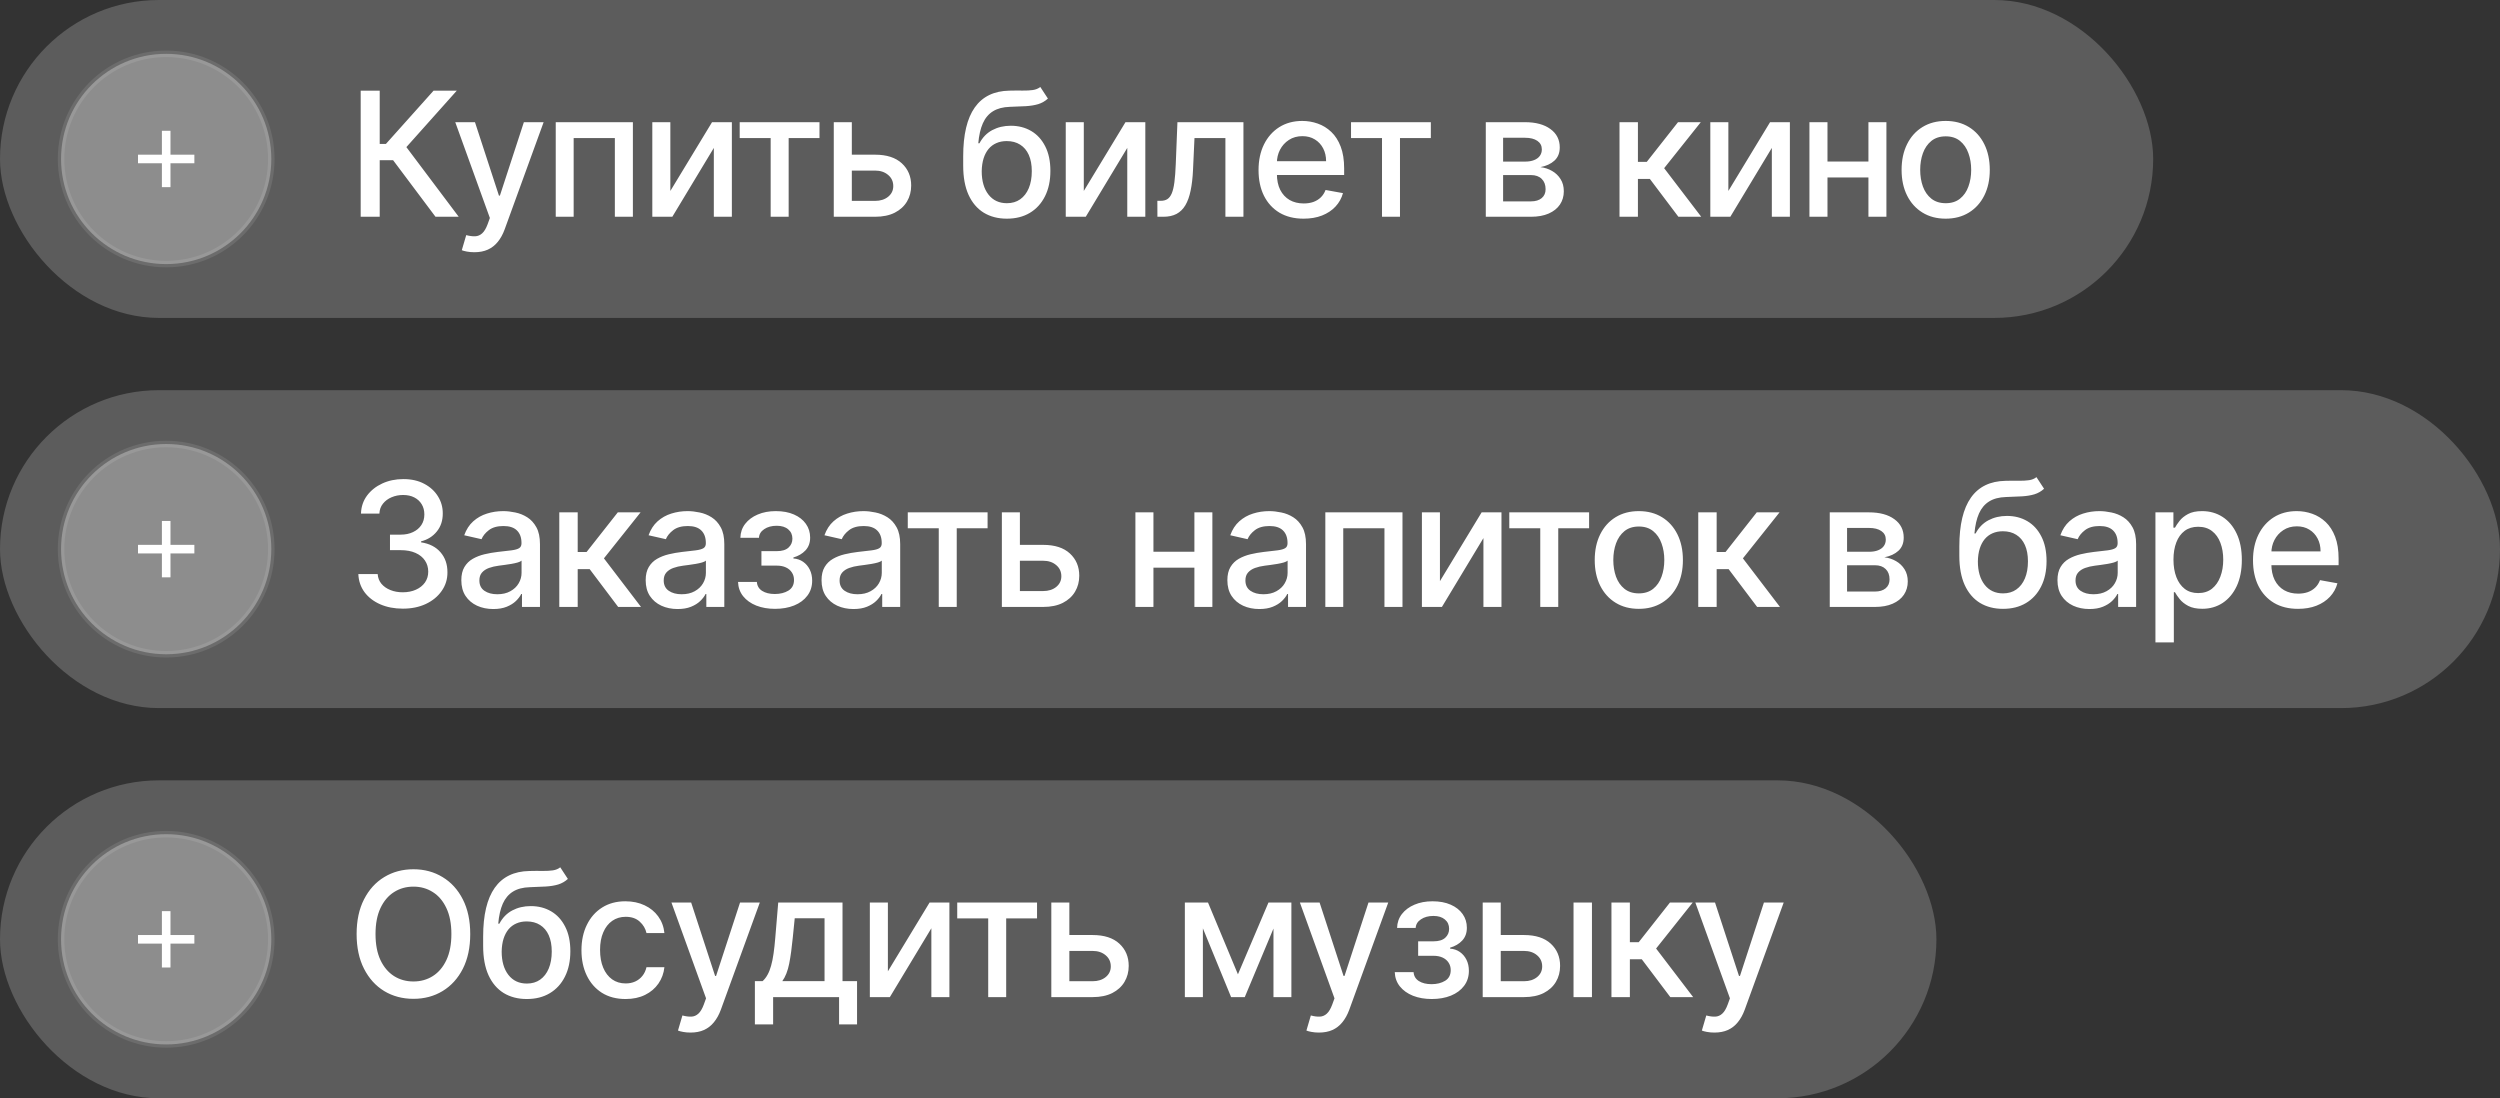
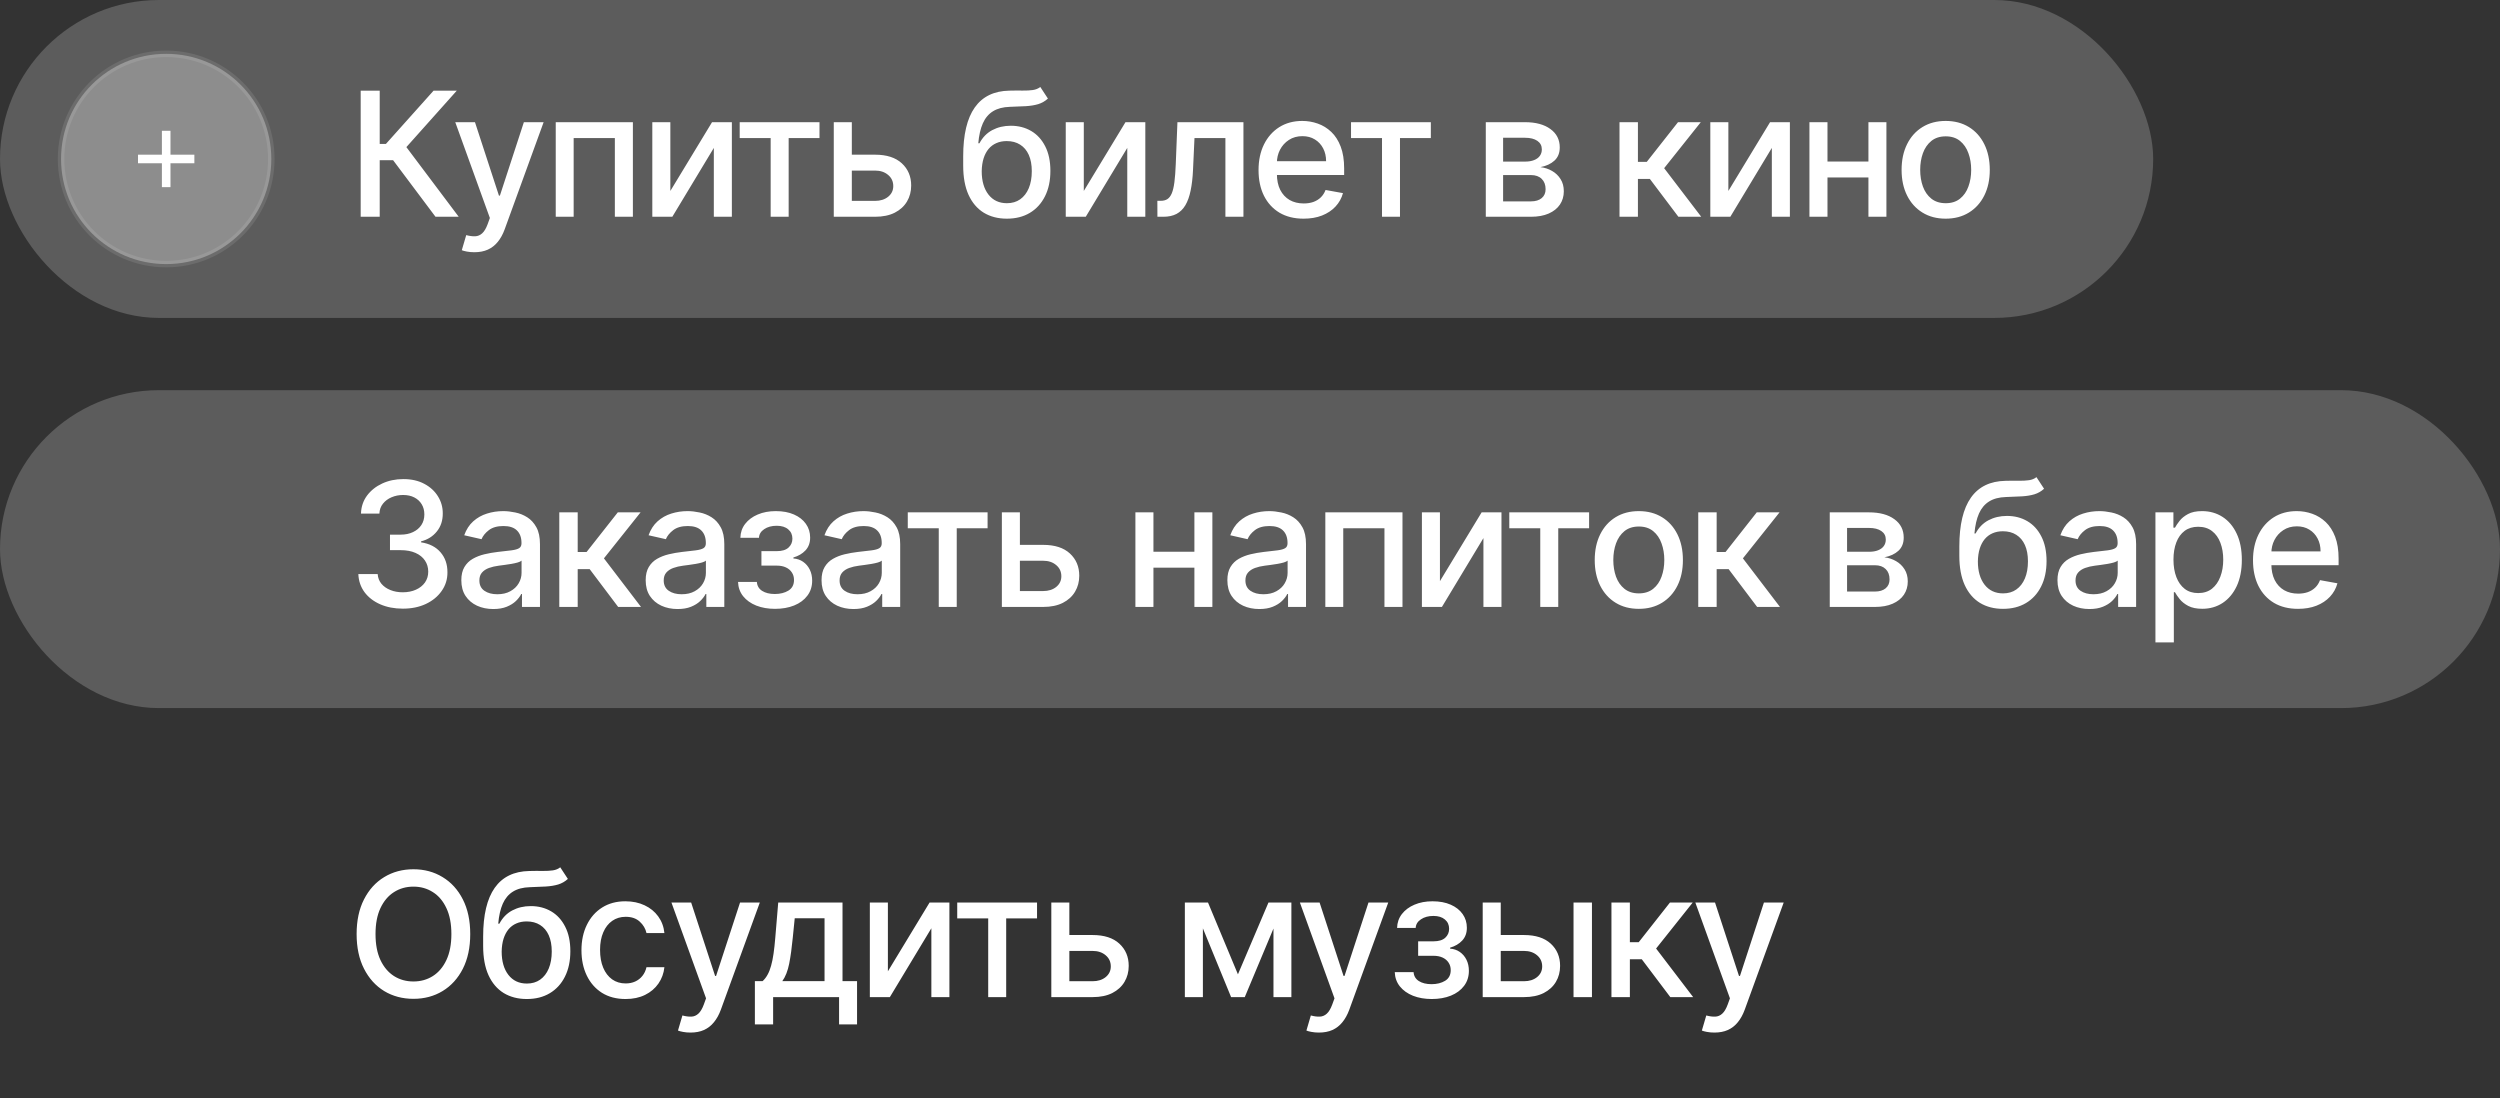
<svg xmlns="http://www.w3.org/2000/svg" width="173" height="76" viewBox="0 0 173 76" fill="none">
  <rect x="0" y="0" width="173" height="76" fill="#333333" stroke="none" />
  <rect width="149" height="22" rx="11" fill="white" fill-opacity="0.2" />
  <g clip-path="url(#clip0_621_20883)">
    <path d="M18.775 11C18.775 6.982 15.518 3.725 11.5 3.725C7.482 3.725 4.225 6.982 4.225 11C4.225 15.018 7.482 18.275 11.5 18.275C15.518 18.275 18.775 15.018 18.775 11Z" fill="white" fill-opacity="0.3" stroke="white" stroke-opacity="0.1" stroke-width="0.45" />
    <path d="M13.45 10.704V11.298H11.797V12.951H11.203V11.298H9.55V10.704H11.203V9.051H11.797V10.704H13.45Z" fill="white" />
  </g>
  <path d="M30.136 15L27.204 11.088H26.276V15H24.959V6.273H26.276V9.959H26.706L30.004 6.273H31.611L28.121 10.18L31.743 15H30.136ZM32.825 17.454C32.635 17.454 32.462 17.439 32.306 17.408C32.149 17.379 32.033 17.348 31.956 17.314L32.263 16.27C32.496 16.332 32.703 16.359 32.885 16.351C33.067 16.342 33.227 16.274 33.367 16.146C33.509 16.018 33.634 15.81 33.742 15.52L33.899 15.085L31.504 8.455H32.868L34.526 13.534H34.594L36.252 8.455H37.619L34.922 15.874C34.797 16.215 34.638 16.503 34.445 16.739C34.252 16.977 34.021 17.156 33.754 17.276C33.487 17.395 33.178 17.454 32.825 17.454ZM38.457 15V8.455H43.796V15H42.548V9.554H39.697V15H38.457ZM46.388 13.214L49.273 8.455H50.645V15H49.397V10.236L46.525 15H45.14V8.455H46.388V13.214ZM51.187 9.554V8.455H56.709V9.554H54.575V15H53.33V9.554H51.187ZM58.656 10.704H60.556C61.358 10.704 61.974 10.903 62.406 11.301C62.838 11.699 63.054 12.212 63.054 12.839C63.054 13.249 62.957 13.617 62.764 13.943C62.571 14.27 62.288 14.528 61.916 14.719C61.544 14.906 61.091 15 60.556 15H57.697V8.455H58.946V13.901H60.556C60.923 13.901 61.224 13.805 61.46 13.615C61.696 13.422 61.814 13.176 61.814 12.878C61.814 12.562 61.696 12.305 61.46 12.107C61.224 11.905 60.923 11.804 60.556 11.804H58.656V10.704ZM71.988 6.017L72.516 6.822C72.32 7.001 72.097 7.129 71.847 7.206C71.6 7.28 71.314 7.327 70.991 7.347C70.667 7.364 70.296 7.379 69.878 7.393C69.407 7.408 69.019 7.51 68.715 7.7C68.411 7.888 68.177 8.166 68.012 8.536C67.85 8.902 67.745 9.362 67.697 9.916H67.778C67.991 9.51 68.286 9.206 68.664 9.004C69.045 8.803 69.472 8.702 69.947 8.702C70.475 8.702 70.945 8.822 71.357 9.064C71.769 9.305 72.093 9.659 72.329 10.125C72.567 10.588 72.687 11.155 72.687 11.825C72.687 12.504 72.562 13.091 72.312 13.585C72.064 14.079 71.715 14.462 71.263 14.732C70.814 14.999 70.285 15.132 69.674 15.132C69.063 15.132 68.53 14.994 68.076 14.719C67.624 14.44 67.273 14.028 67.023 13.483C66.776 12.938 66.653 12.264 66.653 11.463V10.815C66.653 9.318 66.92 8.192 67.454 7.436C67.988 6.68 68.786 6.293 69.849 6.273C70.192 6.264 70.499 6.263 70.769 6.268C71.039 6.271 71.275 6.259 71.476 6.23C71.681 6.199 71.851 6.128 71.988 6.017ZM69.678 14.062C70.033 14.062 70.339 13.973 70.594 13.794C70.853 13.612 71.052 13.355 71.191 13.023C71.33 12.69 71.4 12.298 71.4 11.847C71.4 11.403 71.33 11.027 71.191 10.717C71.052 10.408 70.853 10.172 70.594 10.01C70.336 9.845 70.026 9.763 69.665 9.763C69.398 9.763 69.16 9.81 68.95 9.903C68.739 9.994 68.559 10.129 68.408 10.308C68.26 10.487 68.145 10.706 68.063 10.964C67.984 11.22 67.941 11.514 67.935 11.847C67.935 12.523 68.09 13.061 68.4 13.462C68.712 13.862 69.138 14.062 69.678 14.062ZM74.999 13.214L77.883 8.455H79.256V15H78.007V10.236L75.135 15H73.75V8.455H74.999V13.214ZM80.093 15L80.089 13.896H80.323C80.505 13.896 80.657 13.858 80.779 13.781C80.904 13.702 81.006 13.568 81.086 13.381C81.165 13.193 81.227 12.935 81.269 12.605C81.312 12.273 81.343 11.855 81.363 11.352L81.478 8.455H86.046V15H84.798V9.554H82.658L82.556 11.778C82.531 12.318 82.475 12.79 82.39 13.193C82.308 13.597 82.187 13.933 82.028 14.203C81.869 14.47 81.664 14.671 81.414 14.804C81.164 14.935 80.86 15 80.502 15H80.093ZM90.207 15.132C89.562 15.132 89.006 14.994 88.54 14.719C88.077 14.44 87.719 14.05 87.466 13.547C87.216 13.041 87.091 12.449 87.091 11.77C87.091 11.099 87.216 10.508 87.466 9.997C87.719 9.486 88.072 9.087 88.523 8.8C88.978 8.513 89.509 8.369 90.117 8.369C90.486 8.369 90.844 8.43 91.191 8.553C91.537 8.675 91.849 8.866 92.124 9.128C92.4 9.389 92.617 9.729 92.776 10.146C92.935 10.561 93.015 11.065 93.015 11.659V12.111H87.812V11.156H91.766C91.766 10.821 91.698 10.524 91.562 10.266C91.425 10.004 91.234 9.798 90.986 9.648C90.742 9.497 90.455 9.422 90.126 9.422C89.767 9.422 89.455 9.51 89.188 9.686C88.924 9.859 88.719 10.087 88.574 10.368C88.432 10.646 88.361 10.949 88.361 11.276V12.021C88.361 12.459 88.438 12.831 88.591 13.138C88.748 13.445 88.965 13.679 89.243 13.841C89.522 14 89.847 14.079 90.219 14.079C90.461 14.079 90.681 14.046 90.88 13.977C91.079 13.906 91.251 13.801 91.395 13.662C91.54 13.523 91.651 13.351 91.728 13.146L92.934 13.364C92.837 13.719 92.664 14.03 92.414 14.297C92.167 14.561 91.856 14.767 91.481 14.915C91.109 15.06 90.684 15.132 90.207 15.132ZM93.491 9.554V8.455H99.014V9.554H96.879V15H95.635V9.554H93.491ZM102.817 15V8.455H105.532C106.27 8.455 106.856 8.612 107.287 8.928C107.719 9.24 107.935 9.665 107.935 10.202C107.935 10.585 107.813 10.889 107.569 11.114C107.324 11.338 107 11.489 106.597 11.565C106.89 11.599 107.158 11.688 107.402 11.829C107.647 11.969 107.843 12.156 107.99 12.392C108.141 12.628 108.216 12.909 108.216 13.236C108.216 13.582 108.127 13.889 107.948 14.156C107.769 14.421 107.509 14.628 107.168 14.778C106.83 14.926 106.422 15 105.945 15H102.817ZM104.015 13.935H105.945C106.26 13.935 106.507 13.859 106.686 13.709C106.865 13.558 106.955 13.354 106.955 13.095C106.955 12.791 106.865 12.553 106.686 12.379C106.507 12.203 106.26 12.115 105.945 12.115H104.015V13.935ZM104.015 11.182H105.544C105.783 11.182 105.988 11.148 106.158 11.079C106.331 11.011 106.463 10.915 106.554 10.79C106.648 10.662 106.695 10.511 106.695 10.338C106.695 10.085 106.591 9.888 106.384 9.746C106.177 9.604 105.892 9.533 105.532 9.533H104.015V11.182ZM112.07 15V8.455H113.344V11.199H113.958L116.118 8.455H117.695L115.159 11.638L117.725 15H116.144L114.171 12.383H113.344V15H112.07ZM119.603 13.214L122.488 8.455H123.86V15H122.611V10.236L119.739 15H118.354V8.455H119.603V13.214ZM129.649 11.178V12.281H126.104V11.178H129.649ZM126.462 8.455V15H125.213V8.455H126.462ZM130.54 8.455V15H129.295V8.455H130.54ZM134.641 15.132C134.028 15.132 133.492 14.992 133.035 14.71C132.578 14.429 132.222 14.036 131.97 13.53C131.717 13.024 131.59 12.433 131.59 11.757C131.59 11.078 131.717 10.484 131.97 9.976C132.222 9.467 132.578 9.072 133.035 8.791C133.492 8.51 134.028 8.369 134.641 8.369C135.255 8.369 135.791 8.51 136.248 8.791C136.705 9.072 137.06 9.467 137.313 9.976C137.566 10.484 137.693 11.078 137.693 11.757C137.693 12.433 137.566 13.024 137.313 13.53C137.06 14.036 136.705 14.429 136.248 14.71C135.791 14.992 135.255 15.132 134.641 15.132ZM134.646 14.062C135.043 14.062 135.373 13.957 135.634 13.747C135.896 13.537 136.089 13.257 136.214 12.908C136.342 12.558 136.406 12.173 136.406 11.753C136.406 11.335 136.342 10.952 136.214 10.602C136.089 10.25 135.896 9.967 135.634 9.754C135.373 9.541 135.043 9.435 134.646 9.435C134.245 9.435 133.913 9.541 133.649 9.754C133.387 9.967 133.193 10.25 133.065 10.602C132.94 10.952 132.877 11.335 132.877 11.753C132.877 12.173 132.94 12.558 133.065 12.908C133.193 13.257 133.387 13.537 133.649 13.747C133.913 13.957 134.245 14.062 134.646 14.062Z" fill="white" />
  <rect y="27" width="173" height="22" rx="11" fill="white" fill-opacity="0.2" />
  <g clip-path="url(#clip1_621_20883)">
    <path d="M18.775 38C18.775 33.982 15.518 30.725 11.5 30.725C7.482 30.725 4.225 33.982 4.225 38C4.225 42.017 7.482 45.275 11.5 45.275C15.518 45.275 18.775 42.017 18.775 38Z" fill="white" fill-opacity="0.3" stroke="white" stroke-opacity="0.1" stroke-width="0.45" />
-     <path d="M13.45 37.704V38.298H11.797V39.951H11.203V38.298H9.55V37.704H11.203V36.051H11.797V37.704H13.45Z" fill="white" />
  </g>
  <path d="M27.878 42.119C27.293 42.119 26.77 42.019 26.31 41.817C25.852 41.615 25.49 41.335 25.223 40.977C24.959 40.617 24.817 40.199 24.797 39.724H26.135C26.152 39.983 26.239 40.207 26.395 40.398C26.554 40.585 26.761 40.73 27.017 40.832C27.273 40.935 27.557 40.986 27.869 40.986C28.213 40.986 28.517 40.926 28.781 40.807C29.048 40.688 29.257 40.521 29.408 40.308C29.558 40.092 29.634 39.844 29.634 39.562C29.634 39.27 29.558 39.013 29.408 38.791C29.26 38.567 29.043 38.391 28.756 38.263C28.472 38.135 28.128 38.071 27.724 38.071H26.987V36.997H27.724C28.048 36.997 28.332 36.939 28.577 36.822C28.824 36.706 29.017 36.544 29.156 36.337C29.296 36.126 29.365 35.881 29.365 35.599C29.365 35.33 29.304 35.095 29.182 34.896C29.062 34.695 28.892 34.537 28.671 34.423C28.452 34.31 28.193 34.253 27.895 34.253C27.611 34.253 27.345 34.305 27.098 34.41C26.854 34.513 26.655 34.66 26.501 34.854C26.348 35.044 26.266 35.273 26.254 35.54H24.98C24.994 35.068 25.134 34.653 25.398 34.295C25.665 33.938 26.017 33.658 26.454 33.456C26.892 33.254 27.378 33.153 27.912 33.153C28.472 33.153 28.954 33.263 29.361 33.481C29.77 33.697 30.085 33.986 30.307 34.347C30.531 34.707 30.642 35.102 30.639 35.531C30.642 36.02 30.506 36.435 30.23 36.776C29.957 37.117 29.594 37.345 29.139 37.462V37.53C29.719 37.618 30.168 37.848 30.486 38.22C30.807 38.592 30.966 39.054 30.963 39.605C30.966 40.085 30.832 40.516 30.562 40.896C30.296 41.277 29.93 41.577 29.467 41.795C29.004 42.011 28.474 42.119 27.878 42.119ZM34.136 42.145C33.721 42.145 33.346 42.068 33.011 41.915C32.675 41.758 32.41 41.533 32.214 41.237C32.021 40.942 31.924 40.58 31.924 40.151C31.924 39.781 31.995 39.477 32.137 39.239C32.279 39 32.471 38.811 32.712 38.672C32.954 38.533 33.224 38.428 33.522 38.356C33.82 38.285 34.124 38.231 34.434 38.195C34.826 38.149 35.144 38.112 35.389 38.084C35.633 38.053 35.81 38.003 35.921 37.935C36.032 37.867 36.087 37.756 36.087 37.602V37.572C36.087 37.2 35.982 36.912 35.772 36.707C35.565 36.503 35.255 36.401 34.843 36.401C34.414 36.401 34.076 36.496 33.829 36.686C33.585 36.874 33.416 37.082 33.322 37.312L32.124 37.04C32.266 36.642 32.474 36.321 32.746 36.077C33.022 35.83 33.339 35.651 33.697 35.54C34.055 35.426 34.431 35.369 34.826 35.369C35.087 35.369 35.364 35.401 35.657 35.463C35.953 35.523 36.228 35.633 36.484 35.795C36.742 35.957 36.954 36.189 37.119 36.49C37.283 36.788 37.366 37.176 37.366 37.653V42H36.121V41.105H36.07C35.988 41.27 35.864 41.432 35.7 41.591C35.535 41.75 35.323 41.882 35.065 41.987C34.806 42.092 34.496 42.145 34.136 42.145ZM34.413 41.122C34.765 41.122 35.066 41.053 35.316 40.913C35.569 40.774 35.761 40.592 35.891 40.368C36.025 40.141 36.092 39.898 36.092 39.639V38.795C36.046 38.841 35.958 38.883 35.828 38.923C35.7 38.96 35.553 38.993 35.389 39.021C35.224 39.047 35.063 39.071 34.907 39.094C34.751 39.114 34.62 39.131 34.515 39.145C34.268 39.176 34.042 39.229 33.837 39.303C33.636 39.376 33.474 39.483 33.352 39.622C33.232 39.758 33.173 39.94 33.173 40.168C33.173 40.483 33.289 40.722 33.522 40.883C33.755 41.043 34.052 41.122 34.413 41.122ZM38.703 42V35.455H39.977V38.199H40.591L42.751 35.455H44.328L41.792 38.638L44.358 42H42.777L40.804 39.383H39.977V42H38.703ZM46.892 42.145C46.477 42.145 46.102 42.068 45.767 41.915C45.432 41.758 45.166 41.533 44.97 41.237C44.777 40.942 44.681 40.58 44.681 40.151C44.681 39.781 44.752 39.477 44.894 39.239C45.036 39 45.227 38.811 45.469 38.672C45.711 38.533 45.98 38.428 46.279 38.356C46.577 38.285 46.881 38.231 47.191 38.195C47.583 38.149 47.901 38.112 48.145 38.084C48.389 38.053 48.567 38.003 48.678 37.935C48.789 37.867 48.844 37.756 48.844 37.602V37.572C48.844 37.2 48.739 36.912 48.529 36.707C48.321 36.503 48.012 36.401 47.6 36.401C47.171 36.401 46.833 36.496 46.586 36.686C46.341 36.874 46.172 37.082 46.078 37.312L44.881 37.04C45.023 36.642 45.23 36.321 45.503 36.077C45.779 35.83 46.095 35.651 46.453 35.54C46.811 35.426 47.188 35.369 47.583 35.369C47.844 35.369 48.121 35.401 48.414 35.463C48.709 35.523 48.985 35.633 49.24 35.795C49.499 35.957 49.711 36.189 49.875 36.49C50.04 36.788 50.122 37.176 50.122 37.653V42H48.878V41.105H48.827C48.745 41.27 48.621 41.432 48.456 41.591C48.291 41.75 48.08 41.882 47.821 41.987C47.563 42.092 47.253 42.145 46.892 42.145ZM47.169 41.122C47.522 41.122 47.823 41.053 48.073 40.913C48.325 40.774 48.517 40.592 48.648 40.368C48.782 40.141 48.848 39.898 48.848 39.639V38.795C48.803 38.841 48.715 38.883 48.584 38.923C48.456 38.96 48.31 38.993 48.145 39.021C47.98 39.047 47.82 39.071 47.664 39.094C47.507 39.114 47.377 39.131 47.272 39.145C47.024 39.176 46.799 39.229 46.594 39.303C46.392 39.376 46.23 39.483 46.108 39.622C45.989 39.758 45.929 39.94 45.929 40.168C45.929 40.483 46.046 40.722 46.279 40.883C46.512 41.043 46.809 41.122 47.169 41.122ZM51.072 40.27H52.376C52.393 40.537 52.514 40.743 52.738 40.888C52.965 41.033 53.259 41.105 53.62 41.105C53.986 41.105 54.299 41.027 54.557 40.871C54.816 40.712 54.945 40.466 54.945 40.133C54.945 39.935 54.896 39.761 54.796 39.614C54.7 39.463 54.562 39.347 54.383 39.264C54.207 39.182 53.998 39.141 53.756 39.141H52.691V38.139H53.756C54.117 38.139 54.387 38.057 54.566 37.892C54.745 37.727 54.834 37.521 54.834 37.274C54.834 37.007 54.738 36.793 54.545 36.631C54.354 36.466 54.089 36.383 53.748 36.383C53.401 36.383 53.113 36.462 52.883 36.618C52.653 36.771 52.532 36.97 52.521 37.215H51.234C51.242 36.848 51.353 36.527 51.566 36.251C51.782 35.973 52.072 35.757 52.435 35.604C52.802 35.447 53.218 35.369 53.684 35.369C54.17 35.369 54.59 35.447 54.945 35.604C55.3 35.76 55.575 35.976 55.768 36.251C55.964 36.527 56.062 36.844 56.062 37.202C56.062 37.562 55.954 37.858 55.738 38.088C55.525 38.315 55.246 38.479 54.903 38.578V38.646C55.156 38.663 55.38 38.74 55.576 38.876C55.772 39.013 55.925 39.193 56.036 39.418C56.147 39.642 56.202 39.896 56.202 40.18C56.202 40.581 56.092 40.928 55.87 41.22C55.651 41.513 55.347 41.739 54.958 41.898C54.572 42.054 54.13 42.132 53.633 42.132C53.15 42.132 52.717 42.057 52.333 41.906C51.952 41.753 51.65 41.537 51.425 41.258C51.204 40.98 51.086 40.651 51.072 40.27ZM59.063 42.145C58.648 42.145 58.273 42.068 57.938 41.915C57.603 41.758 57.337 41.533 57.141 41.237C56.948 40.942 56.851 40.58 56.851 40.151C56.851 39.781 56.922 39.477 57.064 39.239C57.206 39 57.398 38.811 57.64 38.672C57.881 38.533 58.151 38.428 58.449 38.356C58.748 38.285 59.052 38.231 59.361 38.195C59.753 38.149 60.071 38.112 60.316 38.084C60.56 38.053 60.738 38.003 60.848 37.935C60.959 37.867 61.015 37.756 61.015 37.602V37.572C61.015 37.2 60.91 36.912 60.699 36.707C60.492 36.503 60.182 36.401 59.77 36.401C59.341 36.401 59.003 36.496 58.756 36.686C58.512 36.874 58.343 37.082 58.249 37.312L57.052 37.04C57.194 36.642 57.401 36.321 57.674 36.077C57.949 35.83 58.266 35.651 58.624 35.54C58.982 35.426 59.358 35.369 59.753 35.369C60.015 35.369 60.292 35.401 60.584 35.463C60.88 35.523 61.155 35.633 61.411 35.795C61.669 35.957 61.881 36.189 62.046 36.49C62.211 36.788 62.293 37.176 62.293 37.653V42H61.049V41.105H60.998C60.915 41.27 60.792 41.432 60.627 41.591C60.462 41.75 60.25 41.882 59.992 41.987C59.733 42.092 59.424 42.145 59.063 42.145ZM59.34 41.122C59.692 41.122 59.993 41.053 60.243 40.913C60.496 40.774 60.688 40.592 60.819 40.368C60.952 40.141 61.019 39.898 61.019 39.639V38.795C60.973 38.841 60.885 38.883 60.755 38.923C60.627 38.96 60.48 38.993 60.316 39.021C60.151 39.047 59.99 39.071 59.834 39.094C59.678 39.114 59.547 39.131 59.442 39.145C59.195 39.176 58.969 39.229 58.765 39.303C58.563 39.376 58.401 39.483 58.279 39.622C58.16 39.758 58.1 39.94 58.1 40.168C58.1 40.483 58.216 40.722 58.449 40.883C58.682 41.043 58.979 41.122 59.34 41.122ZM62.818 36.554V35.455H68.341V36.554H66.206V42H64.962V36.554H62.818ZM70.287 37.705H72.188C72.989 37.705 73.606 37.903 74.037 38.301C74.469 38.699 74.685 39.212 74.685 39.84C74.685 40.249 74.589 40.617 74.395 40.943C74.202 41.27 73.92 41.528 73.547 41.719C73.175 41.906 72.722 42 72.188 42H69.329V35.455H70.577V40.901H72.188C72.555 40.901 72.856 40.805 73.091 40.615C73.327 40.422 73.445 40.176 73.445 39.878C73.445 39.562 73.327 39.305 73.091 39.106C72.856 38.905 72.555 38.804 72.188 38.804H70.287V37.705ZM83.006 38.178V39.281H79.46V38.178H83.006ZM79.818 35.455V42H78.57V35.455H79.818ZM83.896 35.455V42H82.652V35.455H83.896ZM87.146 42.145C86.731 42.145 86.356 42.068 86.021 41.915C85.686 41.758 85.42 41.533 85.224 41.237C85.031 40.942 84.934 40.58 84.934 40.151C84.934 39.781 85.005 39.477 85.147 39.239C85.289 39 85.481 38.811 85.722 38.672C85.964 38.533 86.234 38.428 86.532 38.356C86.83 38.285 87.134 38.231 87.444 38.195C87.836 38.149 88.154 38.112 88.399 38.084C88.643 38.053 88.82 38.003 88.931 37.935C89.042 37.867 89.097 37.756 89.097 37.602V37.572C89.097 37.2 88.992 36.912 88.782 36.707C88.575 36.503 88.265 36.401 87.853 36.401C87.424 36.401 87.086 36.496 86.839 36.686C86.595 36.874 86.426 37.082 86.332 37.312L85.134 37.04C85.276 36.642 85.484 36.321 85.757 36.077C86.032 35.83 86.349 35.651 86.707 35.54C87.065 35.426 87.441 35.369 87.836 35.369C88.097 35.369 88.374 35.401 88.667 35.463C88.963 35.523 89.238 35.633 89.494 35.795C89.752 35.957 89.964 36.189 90.129 36.49C90.293 36.788 90.376 37.176 90.376 37.653V42H89.132V41.105H89.08C88.998 41.27 88.874 41.432 88.71 41.591C88.545 41.75 88.333 41.882 88.075 41.987C87.816 42.092 87.507 42.145 87.146 42.145ZM87.423 41.122C87.775 41.122 88.076 41.053 88.326 40.913C88.579 40.774 88.771 40.592 88.901 40.368C89.035 40.141 89.102 39.898 89.102 39.639V38.795C89.056 38.841 88.968 38.883 88.838 38.923C88.71 38.96 88.563 38.993 88.399 39.021C88.234 39.047 88.073 39.071 87.917 39.094C87.761 39.114 87.63 39.131 87.525 39.145C87.278 39.176 87.052 39.229 86.847 39.303C86.646 39.376 86.484 39.483 86.362 39.622C86.242 39.758 86.183 39.94 86.183 40.168C86.183 40.483 86.299 40.722 86.532 40.883C86.765 41.043 87.062 41.122 87.423 41.122ZM91.713 42V35.455H97.052V42H95.804V36.554H92.953V42H91.713ZM99.644 40.215L102.529 35.455H103.902V42H102.653V37.236L99.781 42H98.396V35.455H99.644V40.215ZM104.443 36.554V35.455H109.966V36.554H107.831V42H106.586V36.554H104.443ZM113.406 42.132C112.792 42.132 112.257 41.992 111.799 41.71C111.342 41.429 110.987 41.035 110.734 40.53C110.481 40.024 110.355 39.433 110.355 38.757C110.355 38.078 110.481 37.484 110.734 36.976C110.987 36.467 111.342 36.072 111.799 35.791C112.257 35.51 112.792 35.369 113.406 35.369C114.019 35.369 114.555 35.51 115.012 35.791C115.47 36.072 115.825 36.467 116.078 36.976C116.33 37.484 116.457 38.078 116.457 38.757C116.457 39.433 116.33 40.024 116.078 40.53C115.825 41.035 115.47 41.429 115.012 41.71C114.555 41.992 114.019 42.132 113.406 42.132ZM113.41 41.062C113.808 41.062 114.137 40.957 114.399 40.747C114.66 40.537 114.853 40.257 114.978 39.908C115.106 39.558 115.17 39.173 115.17 38.753C115.17 38.335 115.106 37.952 114.978 37.602C114.853 37.25 114.66 36.967 114.399 36.754C114.137 36.541 113.808 36.435 113.41 36.435C113.009 36.435 112.677 36.541 112.413 36.754C112.151 36.967 111.957 37.25 111.829 37.602C111.704 37.952 111.641 38.335 111.641 38.753C111.641 39.173 111.704 39.558 111.829 39.908C111.957 40.257 112.151 40.537 112.413 40.747C112.677 40.957 113.009 41.062 113.41 41.062ZM117.519 42V35.455H118.793V38.199H119.407L121.567 35.455H123.144L120.609 38.638L123.174 42H121.593L119.62 39.383H118.793V42H117.519ZM126.619 42V35.455H129.334C130.072 35.455 130.658 35.612 131.09 35.928C131.521 36.24 131.737 36.665 131.737 37.202C131.737 37.585 131.615 37.889 131.371 38.114C131.126 38.338 130.803 38.489 130.399 38.565C130.692 38.599 130.96 38.688 131.205 38.83C131.449 38.969 131.645 39.156 131.793 39.392C131.943 39.628 132.018 39.909 132.018 40.236C132.018 40.582 131.929 40.889 131.75 41.156C131.571 41.42 131.311 41.628 130.97 41.778C130.632 41.926 130.224 42 129.747 42H126.619ZM127.817 40.935H129.747C130.063 40.935 130.31 40.859 130.489 40.709C130.668 40.558 130.757 40.354 130.757 40.095C130.757 39.791 130.668 39.553 130.489 39.379C130.31 39.203 130.063 39.115 129.747 39.115H127.817V40.935ZM127.817 38.182H129.347C129.585 38.182 129.79 38.148 129.96 38.08C130.134 38.011 130.266 37.915 130.357 37.79C130.45 37.662 130.497 37.511 130.497 37.338C130.497 37.085 130.393 36.888 130.186 36.746C129.979 36.604 129.695 36.533 129.334 36.533H127.817V38.182ZM140.922 33.017L141.45 33.822C141.254 34.001 141.031 34.129 140.781 34.206C140.534 34.28 140.248 34.327 139.925 34.347C139.601 34.364 139.23 34.379 138.812 34.394C138.341 34.408 137.953 34.51 137.649 34.7C137.345 34.888 137.111 35.166 136.946 35.535C136.784 35.902 136.679 36.362 136.631 36.916H136.711C136.925 36.51 137.22 36.206 137.598 36.004C137.979 35.803 138.406 35.702 138.881 35.702C139.409 35.702 139.879 35.822 140.291 36.064C140.703 36.305 141.027 36.659 141.263 37.125C141.501 37.588 141.621 38.155 141.621 38.825C141.621 39.504 141.496 40.091 141.246 40.585C140.998 41.08 140.649 41.462 140.197 41.731C139.748 41.999 139.219 42.132 138.608 42.132C137.997 42.132 137.464 41.994 137.01 41.719C136.558 41.44 136.207 41.028 135.957 40.483C135.71 39.938 135.586 39.264 135.586 38.463V37.815C135.586 36.318 135.854 35.192 136.388 34.436C136.922 33.68 137.72 33.293 138.783 33.273C139.126 33.264 139.433 33.263 139.703 33.269C139.973 33.271 140.209 33.258 140.41 33.23C140.615 33.199 140.785 33.128 140.922 33.017ZM138.612 41.062C138.967 41.062 139.273 40.973 139.528 40.794C139.787 40.612 139.986 40.355 140.125 40.023C140.264 39.69 140.334 39.298 140.334 38.847C140.334 38.403 140.264 38.027 140.125 37.717C139.986 37.408 139.787 37.172 139.528 37.01C139.27 36.845 138.96 36.763 138.599 36.763C138.332 36.763 138.094 36.81 137.883 36.903C137.673 36.994 137.493 37.129 137.342 37.308C137.194 37.487 137.079 37.706 136.997 37.965C136.917 38.22 136.875 38.514 136.869 38.847C136.869 39.523 137.024 40.061 137.334 40.462C137.646 40.862 138.072 41.062 138.612 41.062ZM144.589 42.145C144.174 42.145 143.799 42.068 143.464 41.915C143.128 41.758 142.863 41.533 142.667 41.237C142.474 40.942 142.377 40.58 142.377 40.151C142.377 39.781 142.448 39.477 142.59 39.239C142.732 39 142.924 38.811 143.165 38.672C143.407 38.533 143.677 38.428 143.975 38.356C144.273 38.285 144.577 38.231 144.887 38.195C145.279 38.149 145.597 38.112 145.842 38.084C146.086 38.053 146.263 38.003 146.374 37.935C146.485 37.867 146.54 37.756 146.54 37.602V37.572C146.54 37.2 146.435 36.912 146.225 36.707C146.018 36.503 145.708 36.401 145.296 36.401C144.867 36.401 144.529 36.496 144.282 36.686C144.038 36.874 143.869 37.082 143.775 37.312L142.577 37.04C142.719 36.642 142.927 36.321 143.2 36.077C143.475 35.83 143.792 35.651 144.15 35.54C144.508 35.426 144.884 35.369 145.279 35.369C145.54 35.369 145.817 35.401 146.11 35.463C146.405 35.523 146.681 35.633 146.937 35.795C147.195 35.957 147.407 36.189 147.572 36.49C147.736 36.788 147.819 37.176 147.819 37.653V42H146.575V41.105H146.523C146.441 41.27 146.317 41.432 146.153 41.591C145.988 41.75 145.776 41.882 145.518 41.987C145.259 42.092 144.95 42.145 144.589 42.145ZM144.866 41.122C145.218 41.122 145.519 41.053 145.769 40.913C146.022 40.774 146.214 40.592 146.344 40.368C146.478 40.141 146.545 39.898 146.545 39.639V38.795C146.499 38.841 146.411 38.883 146.28 38.923C146.153 38.96 146.006 38.993 145.842 39.021C145.677 39.047 145.516 39.071 145.36 39.094C145.204 39.114 145.073 39.131 144.968 39.145C144.721 39.176 144.495 39.229 144.29 39.303C144.089 39.376 143.927 39.483 143.805 39.622C143.685 39.758 143.626 39.94 143.626 40.168C143.626 40.483 143.742 40.722 143.975 40.883C144.208 41.043 144.505 41.122 144.866 41.122ZM149.156 44.455V35.455H150.4V36.516H150.507C150.581 36.379 150.687 36.222 150.826 36.043C150.966 35.864 151.159 35.707 151.406 35.574C151.653 35.438 151.98 35.369 152.386 35.369C152.914 35.369 153.386 35.503 153.801 35.77C154.216 36.037 154.541 36.422 154.777 36.925C155.015 37.428 155.135 38.033 155.135 38.74C155.135 39.447 155.017 40.054 154.781 40.56C154.545 41.062 154.221 41.45 153.809 41.723C153.397 41.993 152.927 42.128 152.399 42.128C152.001 42.128 151.676 42.061 151.423 41.928C151.173 41.794 150.977 41.638 150.835 41.459C150.693 41.28 150.583 41.121 150.507 40.981H150.43V44.455H149.156ZM150.404 38.727C150.404 39.188 150.471 39.591 150.605 39.938C150.738 40.284 150.931 40.555 151.184 40.751C151.437 40.945 151.747 41.041 152.113 41.041C152.494 41.041 152.812 40.94 153.068 40.739C153.324 40.534 153.517 40.257 153.647 39.908C153.781 39.558 153.848 39.165 153.848 38.727C153.848 38.295 153.782 37.908 153.652 37.564C153.524 37.22 153.331 36.949 153.072 36.75C152.816 36.551 152.497 36.452 152.113 36.452C151.744 36.452 151.431 36.547 151.176 36.737C150.923 36.928 150.731 37.193 150.601 37.534C150.47 37.875 150.404 38.273 150.404 38.727ZM159.023 42.132C158.378 42.132 157.823 41.994 157.357 41.719C156.894 41.44 156.536 41.05 156.283 40.547C156.033 40.041 155.908 39.449 155.908 38.77C155.908 38.099 156.033 37.508 156.283 36.997C156.536 36.486 156.888 36.087 157.34 35.8C157.794 35.513 158.326 35.369 158.934 35.369C159.303 35.369 159.661 35.43 160.008 35.553C160.354 35.675 160.665 35.867 160.941 36.128C161.216 36.389 161.434 36.729 161.593 37.146C161.752 37.561 161.831 38.065 161.831 38.659V39.111H156.628V38.156H160.583C160.583 37.821 160.515 37.524 160.378 37.266C160.242 37.004 160.05 36.798 159.803 36.648C159.559 36.497 159.272 36.422 158.942 36.422C158.584 36.422 158.272 36.51 158.005 36.686C157.741 36.859 157.536 37.087 157.391 37.368C157.249 37.646 157.178 37.949 157.178 38.276V39.021C157.178 39.459 157.255 39.831 157.408 40.138C157.564 40.445 157.782 40.679 158.06 40.841C158.339 41 158.664 41.08 159.036 41.08C159.277 41.08 159.498 41.045 159.696 40.977C159.895 40.906 160.067 40.801 160.212 40.662C160.357 40.523 160.468 40.351 160.544 40.146L161.75 40.364C161.654 40.719 161.481 41.03 161.231 41.297C160.983 41.561 160.672 41.767 160.297 41.915C159.925 42.06 159.5 42.132 159.023 42.132Z" fill="white" />
-   <rect y="54" width="134" height="22" rx="11" fill="white" fill-opacity="0.2" />
  <g clip-path="url(#clip2_621_20883)">
    <path d="M18.775 65C18.775 60.982 15.518 57.725 11.5 57.725C7.482 57.725 4.225 60.982 4.225 65C4.225 69.017 7.482 72.275 11.5 72.275C15.518 72.275 18.775 69.017 18.775 65Z" fill="white" fill-opacity="0.3" stroke="white" stroke-opacity="0.1" stroke-width="0.45" />
    <path d="M13.45 64.704V65.298H11.797V66.951H11.203V65.298H9.55V64.704H11.203V63.051H11.797V64.704H13.45Z" fill="white" />
  </g>
  <path d="M32.54 64.636C32.54 65.568 32.369 66.369 32.028 67.04C31.688 67.707 31.22 68.222 30.626 68.582C30.035 68.94 29.364 69.119 28.611 69.119C27.855 69.119 27.18 68.94 26.587 68.582C25.996 68.222 25.53 67.706 25.189 67.035C24.848 66.365 24.678 65.565 24.678 64.636C24.678 63.705 24.848 62.905 25.189 62.237C25.53 61.567 25.996 61.053 26.587 60.695C27.18 60.334 27.855 60.153 28.611 60.153C29.364 60.153 30.035 60.334 30.626 60.695C31.22 61.053 31.688 61.567 32.028 62.237C32.369 62.905 32.54 63.705 32.54 64.636ZM31.236 64.636C31.236 63.926 31.121 63.328 30.891 62.842C30.663 62.354 30.351 61.984 29.953 61.734C29.558 61.481 29.111 61.355 28.611 61.355C28.108 61.355 27.659 61.481 27.264 61.734C26.869 61.984 26.557 62.354 26.327 62.842C26.099 63.328 25.986 63.926 25.986 64.636C25.986 65.347 26.099 65.946 26.327 66.435C26.557 66.921 26.869 67.29 27.264 67.543C27.659 67.793 28.108 67.918 28.611 67.918C29.111 67.918 29.558 67.793 29.953 67.543C30.351 67.29 30.663 66.921 30.891 66.435C31.121 65.946 31.236 65.347 31.236 64.636ZM38.769 60.017L39.297 60.822C39.101 61.001 38.878 61.129 38.628 61.206C38.381 61.28 38.096 61.327 37.772 61.347C37.448 61.364 37.077 61.379 36.66 61.394C36.188 61.408 35.8 61.51 35.496 61.7C35.192 61.888 34.958 62.166 34.793 62.535C34.631 62.902 34.526 63.362 34.478 63.916H34.559C34.772 63.51 35.067 63.206 35.445 63.004C35.826 62.803 36.253 62.702 36.728 62.702C37.256 62.702 37.726 62.822 38.138 63.064C38.55 63.305 38.874 63.659 39.11 64.125C39.349 64.588 39.468 65.155 39.468 65.825C39.468 66.504 39.343 67.091 39.093 67.585C38.846 68.079 38.496 68.462 38.044 68.731C37.596 68.999 37.066 69.132 36.455 69.132C35.844 69.132 35.312 68.994 34.857 68.719C34.405 68.44 34.054 68.028 33.804 67.483C33.557 66.938 33.434 66.264 33.434 65.463V64.815C33.434 63.318 33.701 62.192 34.235 61.436C34.769 60.68 35.567 60.293 36.63 60.273C36.974 60.264 37.28 60.263 37.55 60.269C37.82 60.271 38.056 60.258 38.258 60.23C38.462 60.199 38.633 60.128 38.769 60.017ZM36.459 68.062C36.814 68.062 37.12 67.973 37.375 67.794C37.634 67.612 37.833 67.355 37.972 67.023C38.111 66.69 38.181 66.298 38.181 65.847C38.181 65.403 38.111 65.027 37.972 64.717C37.833 64.408 37.634 64.172 37.375 64.01C37.117 63.845 36.807 63.763 36.447 63.763C36.179 63.763 35.941 63.81 35.731 63.903C35.52 63.994 35.34 64.129 35.189 64.308C35.042 64.487 34.927 64.706 34.844 64.965C34.765 65.22 34.722 65.514 34.716 65.847C34.716 66.523 34.871 67.061 35.181 67.462C35.493 67.862 35.919 68.062 36.459 68.062ZM43.288 69.132C42.655 69.132 42.109 68.989 41.652 68.702C41.197 68.412 40.848 68.013 40.603 67.504C40.359 66.996 40.237 66.413 40.237 65.757C40.237 65.092 40.362 64.506 40.612 63.997C40.862 63.486 41.214 63.087 41.669 62.8C42.123 62.513 42.659 62.369 43.275 62.369C43.773 62.369 44.216 62.462 44.605 62.646C44.994 62.828 45.308 63.084 45.547 63.413C45.788 63.743 45.932 64.128 45.977 64.568H44.737C44.669 64.261 44.513 63.997 44.268 63.776C44.027 63.554 43.703 63.443 43.297 63.443C42.942 63.443 42.63 63.537 42.364 63.724C42.099 63.909 41.893 64.173 41.746 64.517C41.598 64.858 41.524 65.261 41.524 65.727C41.524 66.204 41.596 66.617 41.741 66.963C41.886 67.31 42.091 67.578 42.355 67.769C42.622 67.959 42.936 68.054 43.297 68.054C43.538 68.054 43.757 68.01 43.953 67.922C44.152 67.831 44.318 67.702 44.452 67.534C44.588 67.367 44.683 67.165 44.737 66.929H45.977C45.932 67.352 45.794 67.73 45.564 68.062C45.334 68.395 45.025 68.656 44.639 68.847C44.255 69.037 43.805 69.132 43.288 69.132ZM47.785 71.454C47.595 71.454 47.421 71.439 47.265 71.408C47.109 71.379 46.992 71.348 46.916 71.314L47.223 70.27C47.456 70.332 47.663 70.359 47.845 70.351C48.026 70.342 48.187 70.274 48.326 70.146C48.468 70.019 48.593 69.81 48.701 69.52L48.859 69.085L46.464 62.455H47.828L49.485 67.534H49.553L51.211 62.455H52.579L49.882 69.874C49.757 70.215 49.598 70.503 49.404 70.739C49.211 70.977 48.981 71.156 48.714 71.276C48.447 71.395 48.137 71.454 47.785 71.454ZM52.238 70.888V67.896H52.771C52.907 67.771 53.022 67.622 53.116 67.449C53.213 67.276 53.294 67.07 53.359 66.831C53.427 66.592 53.484 66.314 53.529 65.996C53.575 65.675 53.615 65.308 53.649 64.896L53.853 62.455H58.302V67.896H59.308V70.888H58.064V69H53.5V70.888H52.238ZM54.135 67.896H57.058V63.545H54.995L54.859 64.896C54.794 65.584 54.711 66.18 54.612 66.686C54.512 67.189 54.353 67.592 54.135 67.896ZM61.442 67.215L64.327 62.455H65.699V69H64.45V64.236L61.578 69H60.193V62.455H61.442V67.215ZM66.24 63.554V62.455H71.763V63.554H69.628V69H68.384V63.554H66.24ZM73.709 64.704H75.61C76.411 64.704 77.028 64.903 77.459 65.301C77.891 65.699 78.107 66.212 78.107 66.84C78.107 67.249 78.01 67.617 77.817 67.943C77.624 68.27 77.341 68.528 76.969 68.719C76.597 68.906 76.144 69 75.61 69H72.751V62.455H73.999V67.901H75.61C75.976 67.901 76.278 67.805 76.513 67.615C76.749 67.422 76.867 67.176 76.867 66.878C76.867 66.562 76.749 66.305 76.513 66.106C76.278 65.905 75.976 65.804 75.61 65.804H73.709V64.704ZM85.665 67.423L87.778 62.455H88.878L86.138 69H85.192L82.507 62.455H83.594L85.665 67.423ZM83.24 62.455V69H81.992V62.455H83.24ZM88.124 69V62.455H89.364V69H88.124ZM91.273 71.454C91.082 71.454 90.909 71.439 90.753 71.408C90.597 71.379 90.48 71.348 90.404 71.314L90.71 70.27C90.943 70.332 91.151 70.359 91.332 70.351C91.514 70.342 91.675 70.274 91.814 70.146C91.956 70.019 92.081 69.81 92.189 69.52L92.347 69.085L89.952 62.455H91.316L92.973 67.534H93.041L94.699 62.455H96.067L93.37 69.874C93.245 70.215 93.085 70.503 92.892 70.739C92.699 70.977 92.469 71.156 92.202 71.276C91.935 71.395 91.625 71.454 91.273 71.454ZM96.517 67.27H97.82C97.838 67.537 97.958 67.743 98.183 67.888C98.41 68.033 98.704 68.105 99.065 68.105C99.431 68.105 99.744 68.027 100.002 67.871C100.261 67.712 100.39 67.466 100.39 67.133C100.39 66.935 100.34 66.761 100.241 66.614C100.144 66.463 100.007 66.347 99.828 66.264C99.651 66.182 99.443 66.141 99.201 66.141H98.136V65.139H99.201C99.562 65.139 99.832 65.057 100.011 64.892C100.19 64.727 100.279 64.521 100.279 64.274C100.279 64.007 100.183 63.793 99.99 63.631C99.799 63.466 99.534 63.383 99.193 63.383C98.846 63.383 98.558 63.462 98.328 63.618C98.097 63.771 97.977 63.97 97.965 64.215H96.678C96.687 63.848 96.798 63.527 97.011 63.251C97.227 62.973 97.517 62.757 97.88 62.604C98.247 62.447 98.663 62.369 99.129 62.369C99.615 62.369 100.035 62.447 100.39 62.604C100.745 62.76 101.019 62.976 101.213 63.251C101.409 63.527 101.507 63.844 101.507 64.202C101.507 64.562 101.399 64.858 101.183 65.088C100.97 65.315 100.691 65.479 100.348 65.578V65.646C100.6 65.663 100.825 65.74 101.021 65.876C101.217 66.013 101.37 66.193 101.481 66.418C101.592 66.642 101.647 66.896 101.647 67.18C101.647 67.581 101.536 67.928 101.315 68.22C101.096 68.513 100.792 68.739 100.403 68.898C100.017 69.054 99.575 69.132 99.078 69.132C98.595 69.132 98.161 69.057 97.778 68.906C97.397 68.753 97.095 68.537 96.87 68.258C96.649 67.98 96.531 67.651 96.517 67.27ZM103.562 64.704H105.462C106.263 64.704 106.88 64.903 107.312 65.301C107.744 65.699 107.959 66.212 107.959 66.84C107.959 67.249 107.863 67.617 107.67 67.943C107.477 68.27 107.194 68.528 106.822 68.719C106.45 68.906 105.996 69 105.462 69H102.603V62.455H103.852V67.901H105.462C105.829 67.901 106.13 67.805 106.366 67.615C106.602 67.422 106.719 67.176 106.719 66.878C106.719 66.562 106.602 66.305 106.366 66.106C106.13 65.905 105.829 65.804 105.462 65.804H103.562V64.704ZM108.888 69V62.455H110.163V69H108.888ZM111.512 69V62.455H112.787V65.199H113.4L115.561 62.455H117.137L114.602 65.638L117.167 69H115.586L113.613 66.383H112.787V69H111.512ZM118.638 71.454C118.447 71.454 118.274 71.439 118.118 71.408C117.961 71.379 117.845 71.348 117.768 71.314L118.075 70.27C118.308 70.332 118.515 70.359 118.697 70.351C118.879 70.342 119.04 70.274 119.179 70.146C119.321 70.019 119.446 69.81 119.554 69.52L119.711 69.085L117.317 62.455H118.68L120.338 67.534H120.406L122.064 62.455H123.432L120.734 69.874C120.609 70.215 120.45 70.503 120.257 70.739C120.064 70.977 119.834 71.156 119.567 71.276C119.299 71.395 118.99 71.454 118.638 71.454Z" fill="white" />
  <defs>
    <clipPath id="clip0_621_20883">
      <rect width="15" height="15" fill="white" transform="translate(4 3.5)" />
    </clipPath>
    <clipPath id="clip1_621_20883">
-       <rect width="15" height="15" fill="white" transform="translate(4 30.5)" />
-     </clipPath>
+       </clipPath>
    <clipPath id="clip2_621_20883">
-       <rect width="15" height="15" fill="white" transform="translate(4 57.5)" />
-     </clipPath>
+       </clipPath>
  </defs>
</svg>